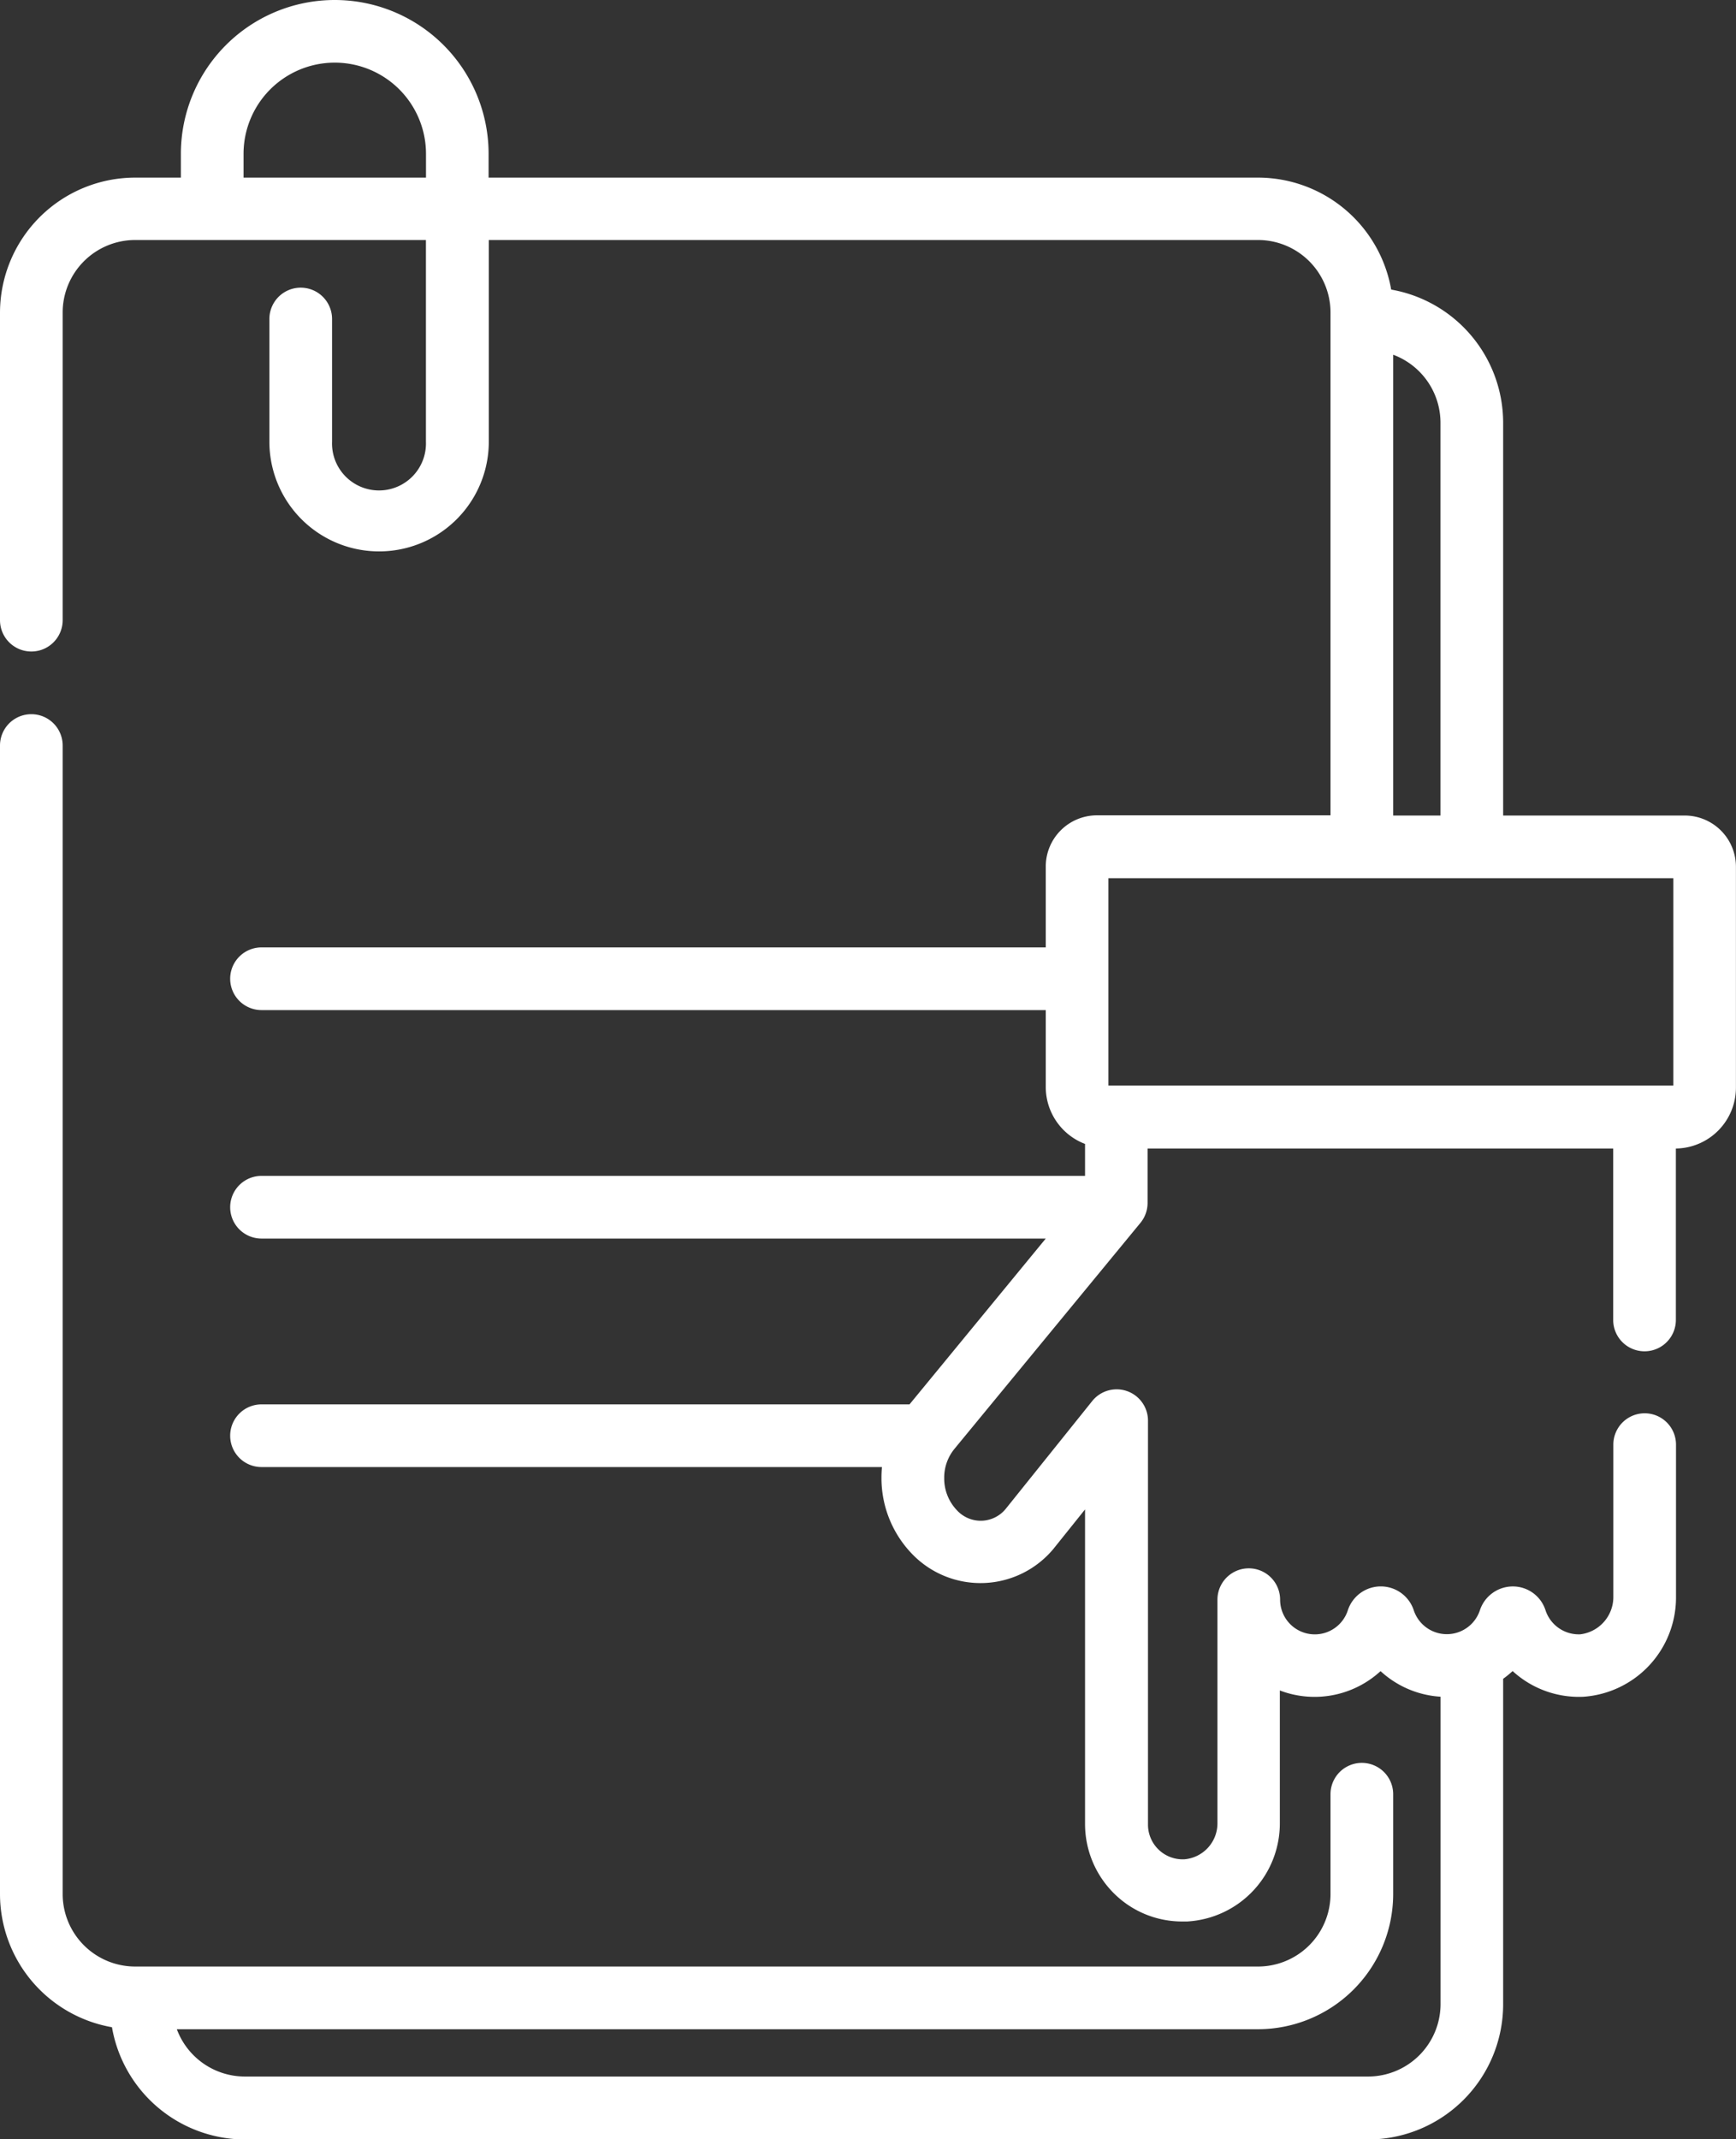
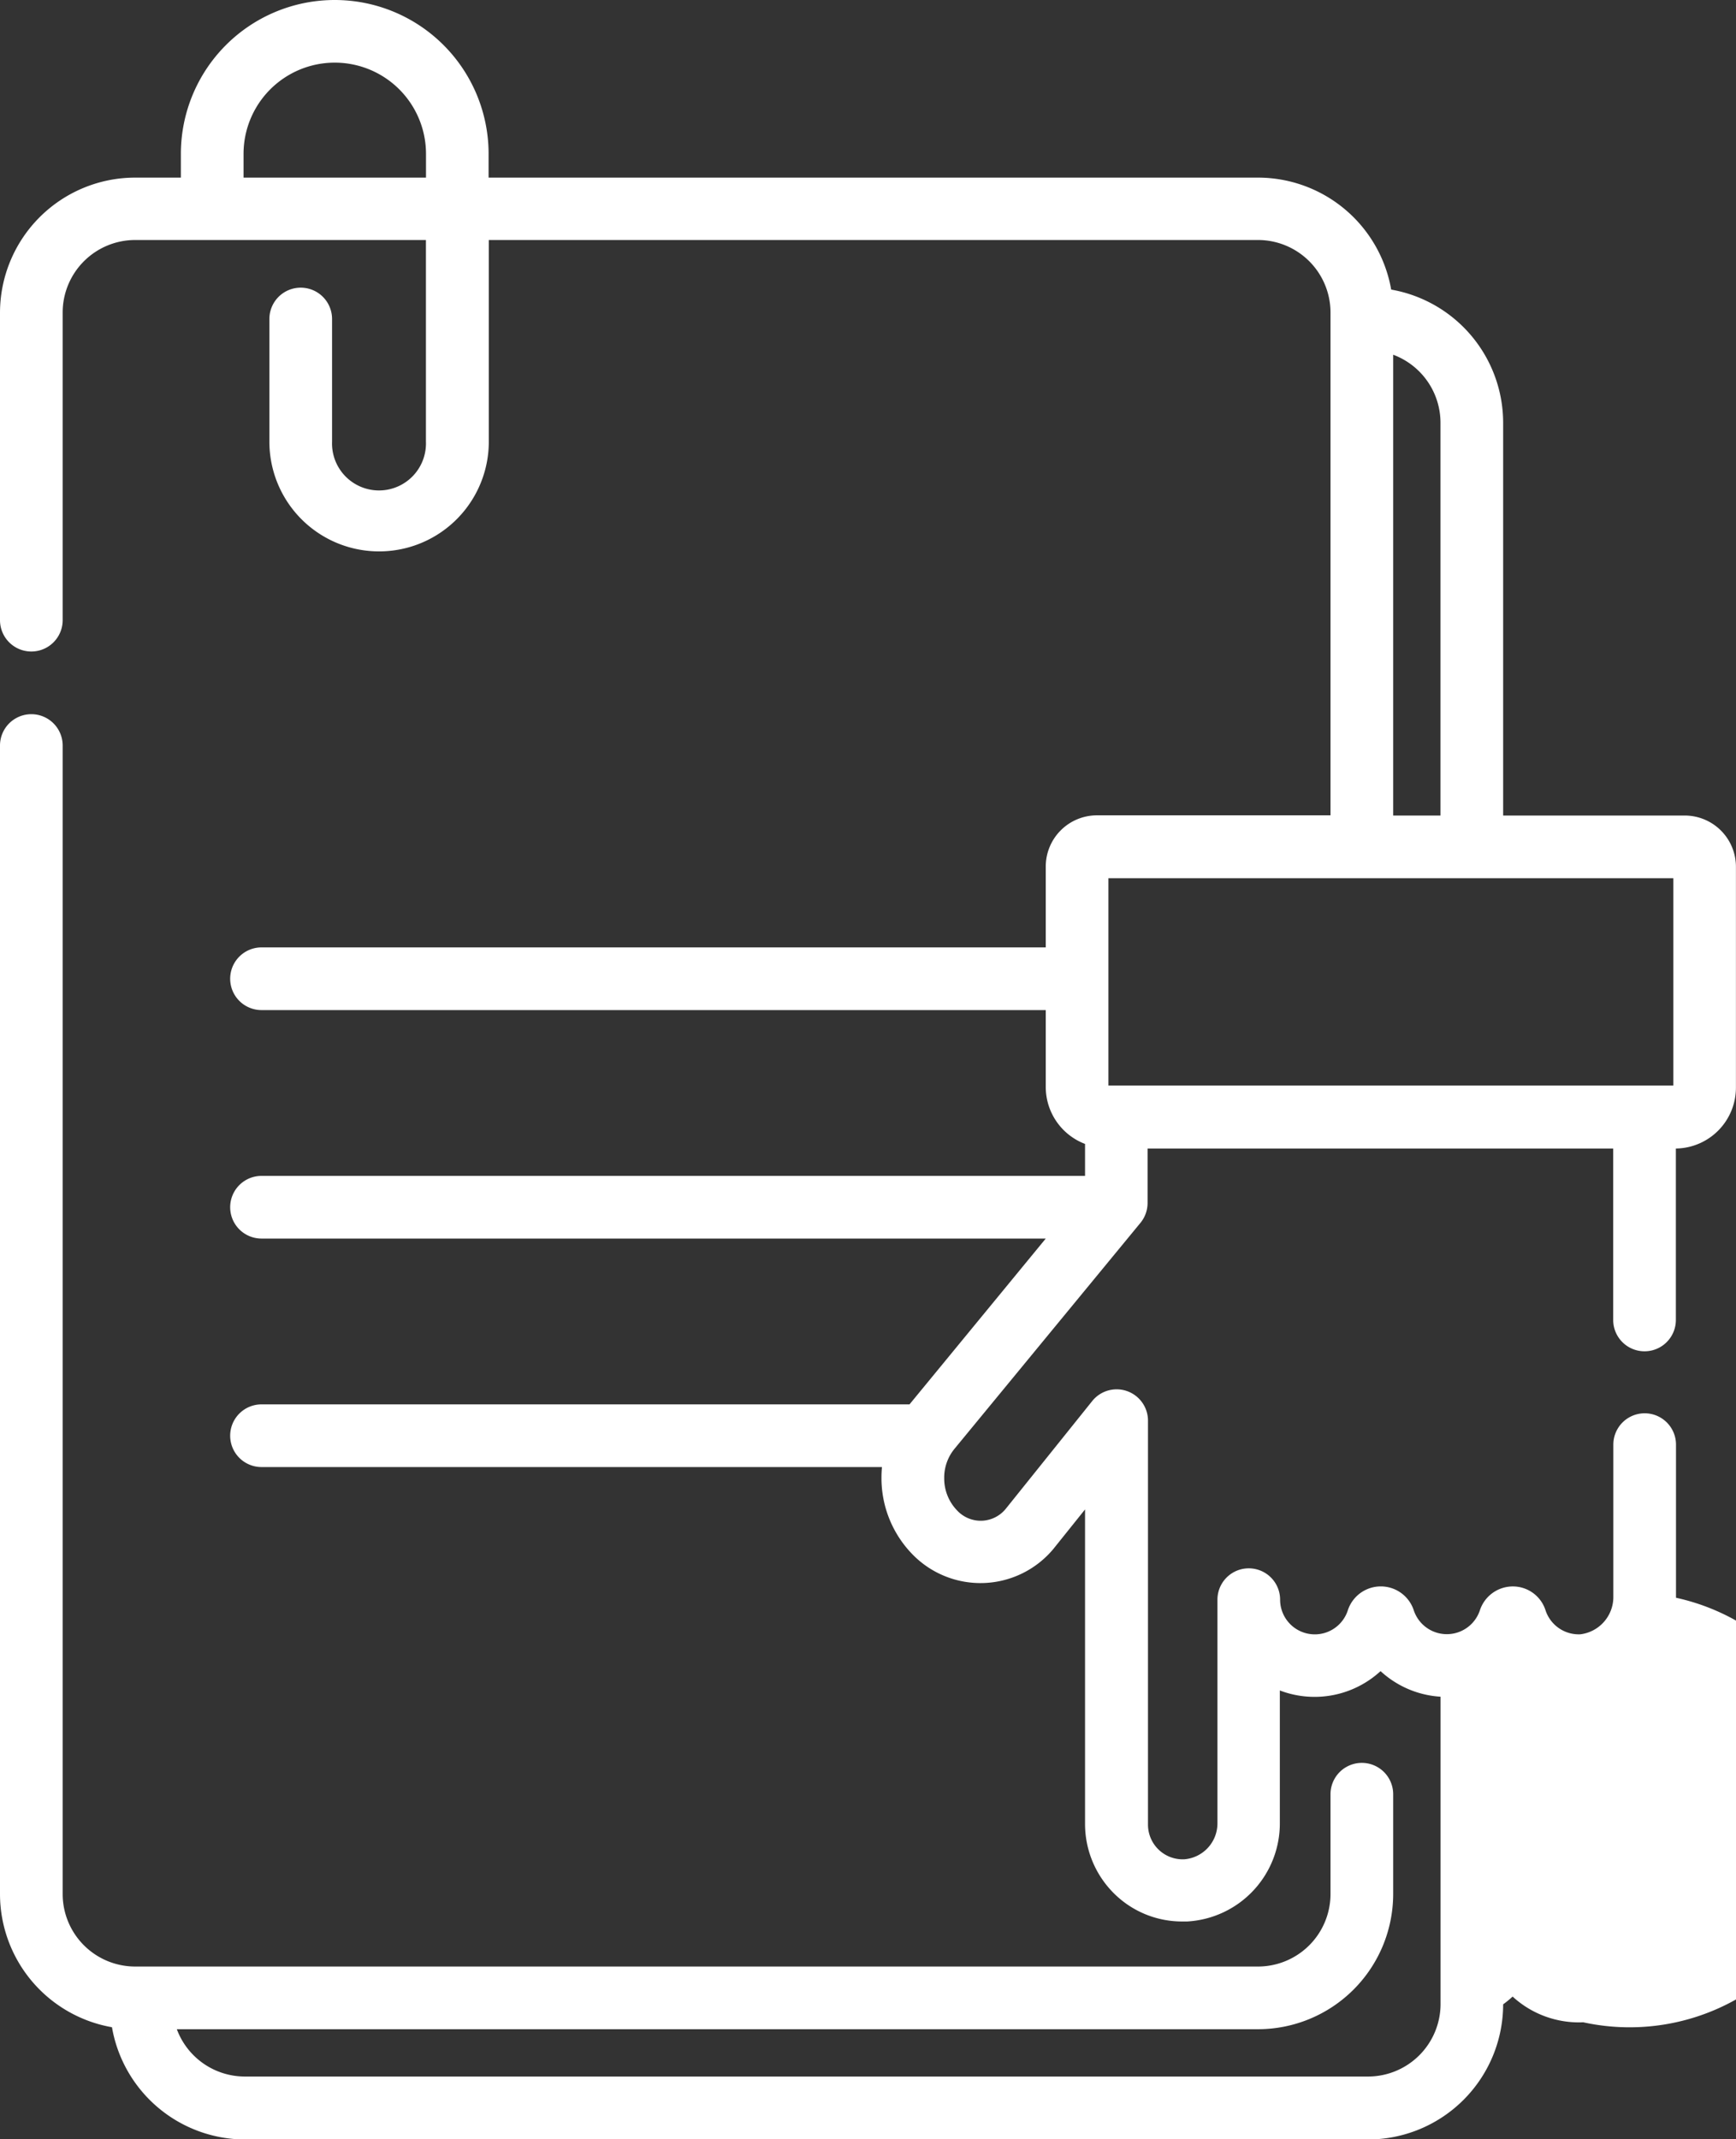
<svg xmlns="http://www.w3.org/2000/svg" width="25.319" height="31.196" viewBox="0 0 25.319 31.196">
  <rect x="0" y="0" width="25.319" height="31.196" fill="#333333" stroke="none" />
-   <path id="Path_83551" data-name="Path 83551" d="M72.8,11.893H70.152V6.165a1.974,1.974,0,0,0-1.633-1.942A1.974,1.974,0,0,0,66.577,2.59H55.355V2.244a2.244,2.244,0,1,0-4.488,0V2.59H50.2a1.973,1.973,0,0,0-1.971,1.971V9.044a.457.457,0,1,0,.914,0V4.561A1.058,1.058,0,0,1,50.2,3.5h4.241V6.441a.685.685,0,1,1-1.369,0V4.652a.457.457,0,0,0-.914,0V6.441a1.6,1.6,0,0,0,3.2,0V3.5H66.577a1.058,1.058,0,0,1,1.057,1.057v7.333H64.227a.747.747,0,0,0-.746.746v1.18H52.043a.457.457,0,1,0,0,.914H63.481v1.122a.889.889,0,0,0,.573.83v.466H52.043a.457.457,0,1,0,0,.914H63.481l-1.987,2.418H52.043a.457.457,0,1,0,0,.914h9.049q-.007.077-.007.156a1.59,1.59,0,0,0,.454,1.119,1.384,1.384,0,0,0,2.06-.089l.006-.008.449-.56v4.589a1.427,1.427,0,0,0,.44,1.028,1.407,1.407,0,0,0,.978.392l.07,0a1.432,1.432,0,0,0,1.353-1.445V24.652a1.421,1.421,0,0,0,1.469-.282,1.417,1.417,0,0,0,.875.373v4.482a1.058,1.058,0,0,1-1.057,1.057H51.8a1.059,1.059,0,0,1-.992-.69H66.577a1.973,1.973,0,0,0,1.971-1.971V26.165a.457.457,0,1,0-.914,0v1.456a1.058,1.058,0,0,1-1.057,1.057H50.2a1.058,1.058,0,0,1-1.057-1.057V10.872a.457.457,0,0,0-.914,0V27.621a1.974,1.974,0,0,0,1.633,1.942A1.974,1.974,0,0,0,51.8,31.2H68.181a1.973,1.973,0,0,0,1.971-1.971V24.482a1.424,1.424,0,0,0,.138-.113,1.429,1.429,0,0,0,1.03.375A1.451,1.451,0,0,0,72.673,23.3V21.067a.457.457,0,1,0-.914,0V23.3a.548.548,0,0,1-.481.533.51.51,0,0,1-.507-.347.5.5,0,0,0-.477-.351h0a.506.506,0,0,0-.482.35.508.508,0,0,1-.963,0,.506.506,0,0,0-.963,0,.506.506,0,0,1-.987-.157.457.457,0,0,0-.914,0v3.254a.526.526,0,0,1-.482.532.506.506,0,0,1-.531-.506V20.717a.457.457,0,0,0-.813-.286L62.9,22a.47.47,0,0,1-.711.028A.67.67,0,0,1,62,21.555a.661.661,0,0,1,.15-.427l2.716-3.3a.457.457,0,0,0,.1-.29v-.789h6.791v2.5a.457.457,0,0,0,.914,0v-2.5a.888.888,0,0,0,.876-.887V12.64A.747.747,0,0,0,72.8,11.893ZM51.781,2.59V2.244a1.33,1.33,0,1,1,2.661,0V2.59ZM68.548,5.173a1.059,1.059,0,0,1,.69.991v5.729h-.69Zm4.086,7.634V15.83H64.395V14.293c0-.005,0-.01,0-.016s0-.01,0-.016V12.807Z" transform="translate(-48.229)" fill="#fff" />
+   <path id="Path_83551" data-name="Path 83551" d="M72.8,11.893H70.152V6.165a1.974,1.974,0,0,0-1.633-1.942A1.974,1.974,0,0,0,66.577,2.59H55.355V2.244a2.244,2.244,0,1,0-4.488,0V2.59H50.2a1.973,1.973,0,0,0-1.971,1.971V9.044a.457.457,0,1,0,.914,0V4.561A1.058,1.058,0,0,1,50.2,3.5h4.241V6.441a.685.685,0,1,1-1.369,0V4.652a.457.457,0,0,0-.914,0V6.441a1.6,1.6,0,0,0,3.2,0V3.5H66.577a1.058,1.058,0,0,1,1.057,1.057v7.333H64.227a.747.747,0,0,0-.746.746v1.18H52.043a.457.457,0,1,0,0,.914H63.481v1.122a.889.889,0,0,0,.573.83v.466H52.043a.457.457,0,1,0,0,.914H63.481l-1.987,2.418H52.043a.457.457,0,1,0,0,.914h9.049q-.007.077-.007.156a1.59,1.59,0,0,0,.454,1.119,1.384,1.384,0,0,0,2.06-.089l.006-.008.449-.56v4.589a1.427,1.427,0,0,0,.44,1.028,1.407,1.407,0,0,0,.978.392l.07,0a1.432,1.432,0,0,0,1.353-1.445V24.652a1.421,1.421,0,0,0,1.469-.282,1.417,1.417,0,0,0,.875.373v4.482a1.058,1.058,0,0,1-1.057,1.057H51.8a1.059,1.059,0,0,1-.992-.69H66.577a1.973,1.973,0,0,0,1.971-1.971V26.165a.457.457,0,1,0-.914,0v1.456a1.058,1.058,0,0,1-1.057,1.057H50.2a1.058,1.058,0,0,1-1.057-1.057V10.872a.457.457,0,0,0-.914,0V27.621a1.974,1.974,0,0,0,1.633,1.942A1.974,1.974,0,0,0,51.8,31.2H68.181a1.973,1.973,0,0,0,1.971-1.971a1.424,1.424,0,0,0,.138-.113,1.429,1.429,0,0,0,1.03.375A1.451,1.451,0,0,0,72.673,23.3V21.067a.457.457,0,1,0-.914,0V23.3a.548.548,0,0,1-.481.533.51.51,0,0,1-.507-.347.5.5,0,0,0-.477-.351h0a.506.506,0,0,0-.482.35.508.508,0,0,1-.963,0,.506.506,0,0,0-.963,0,.506.506,0,0,1-.987-.157.457.457,0,0,0-.914,0v3.254a.526.526,0,0,1-.482.532.506.506,0,0,1-.531-.506V20.717a.457.457,0,0,0-.813-.286L62.9,22a.47.47,0,0,1-.711.028A.67.67,0,0,1,62,21.555a.661.661,0,0,1,.15-.427l2.716-3.3a.457.457,0,0,0,.1-.29v-.789h6.791v2.5a.457.457,0,0,0,.914,0v-2.5a.888.888,0,0,0,.876-.887V12.64A.747.747,0,0,0,72.8,11.893ZM51.781,2.59V2.244a1.33,1.33,0,1,1,2.661,0V2.59ZM68.548,5.173a1.059,1.059,0,0,1,.69.991v5.729h-.69Zm4.086,7.634V15.83H64.395V14.293c0-.005,0-.01,0-.016s0-.01,0-.016V12.807Z" transform="translate(-48.229)" fill="#fff" />
</svg>